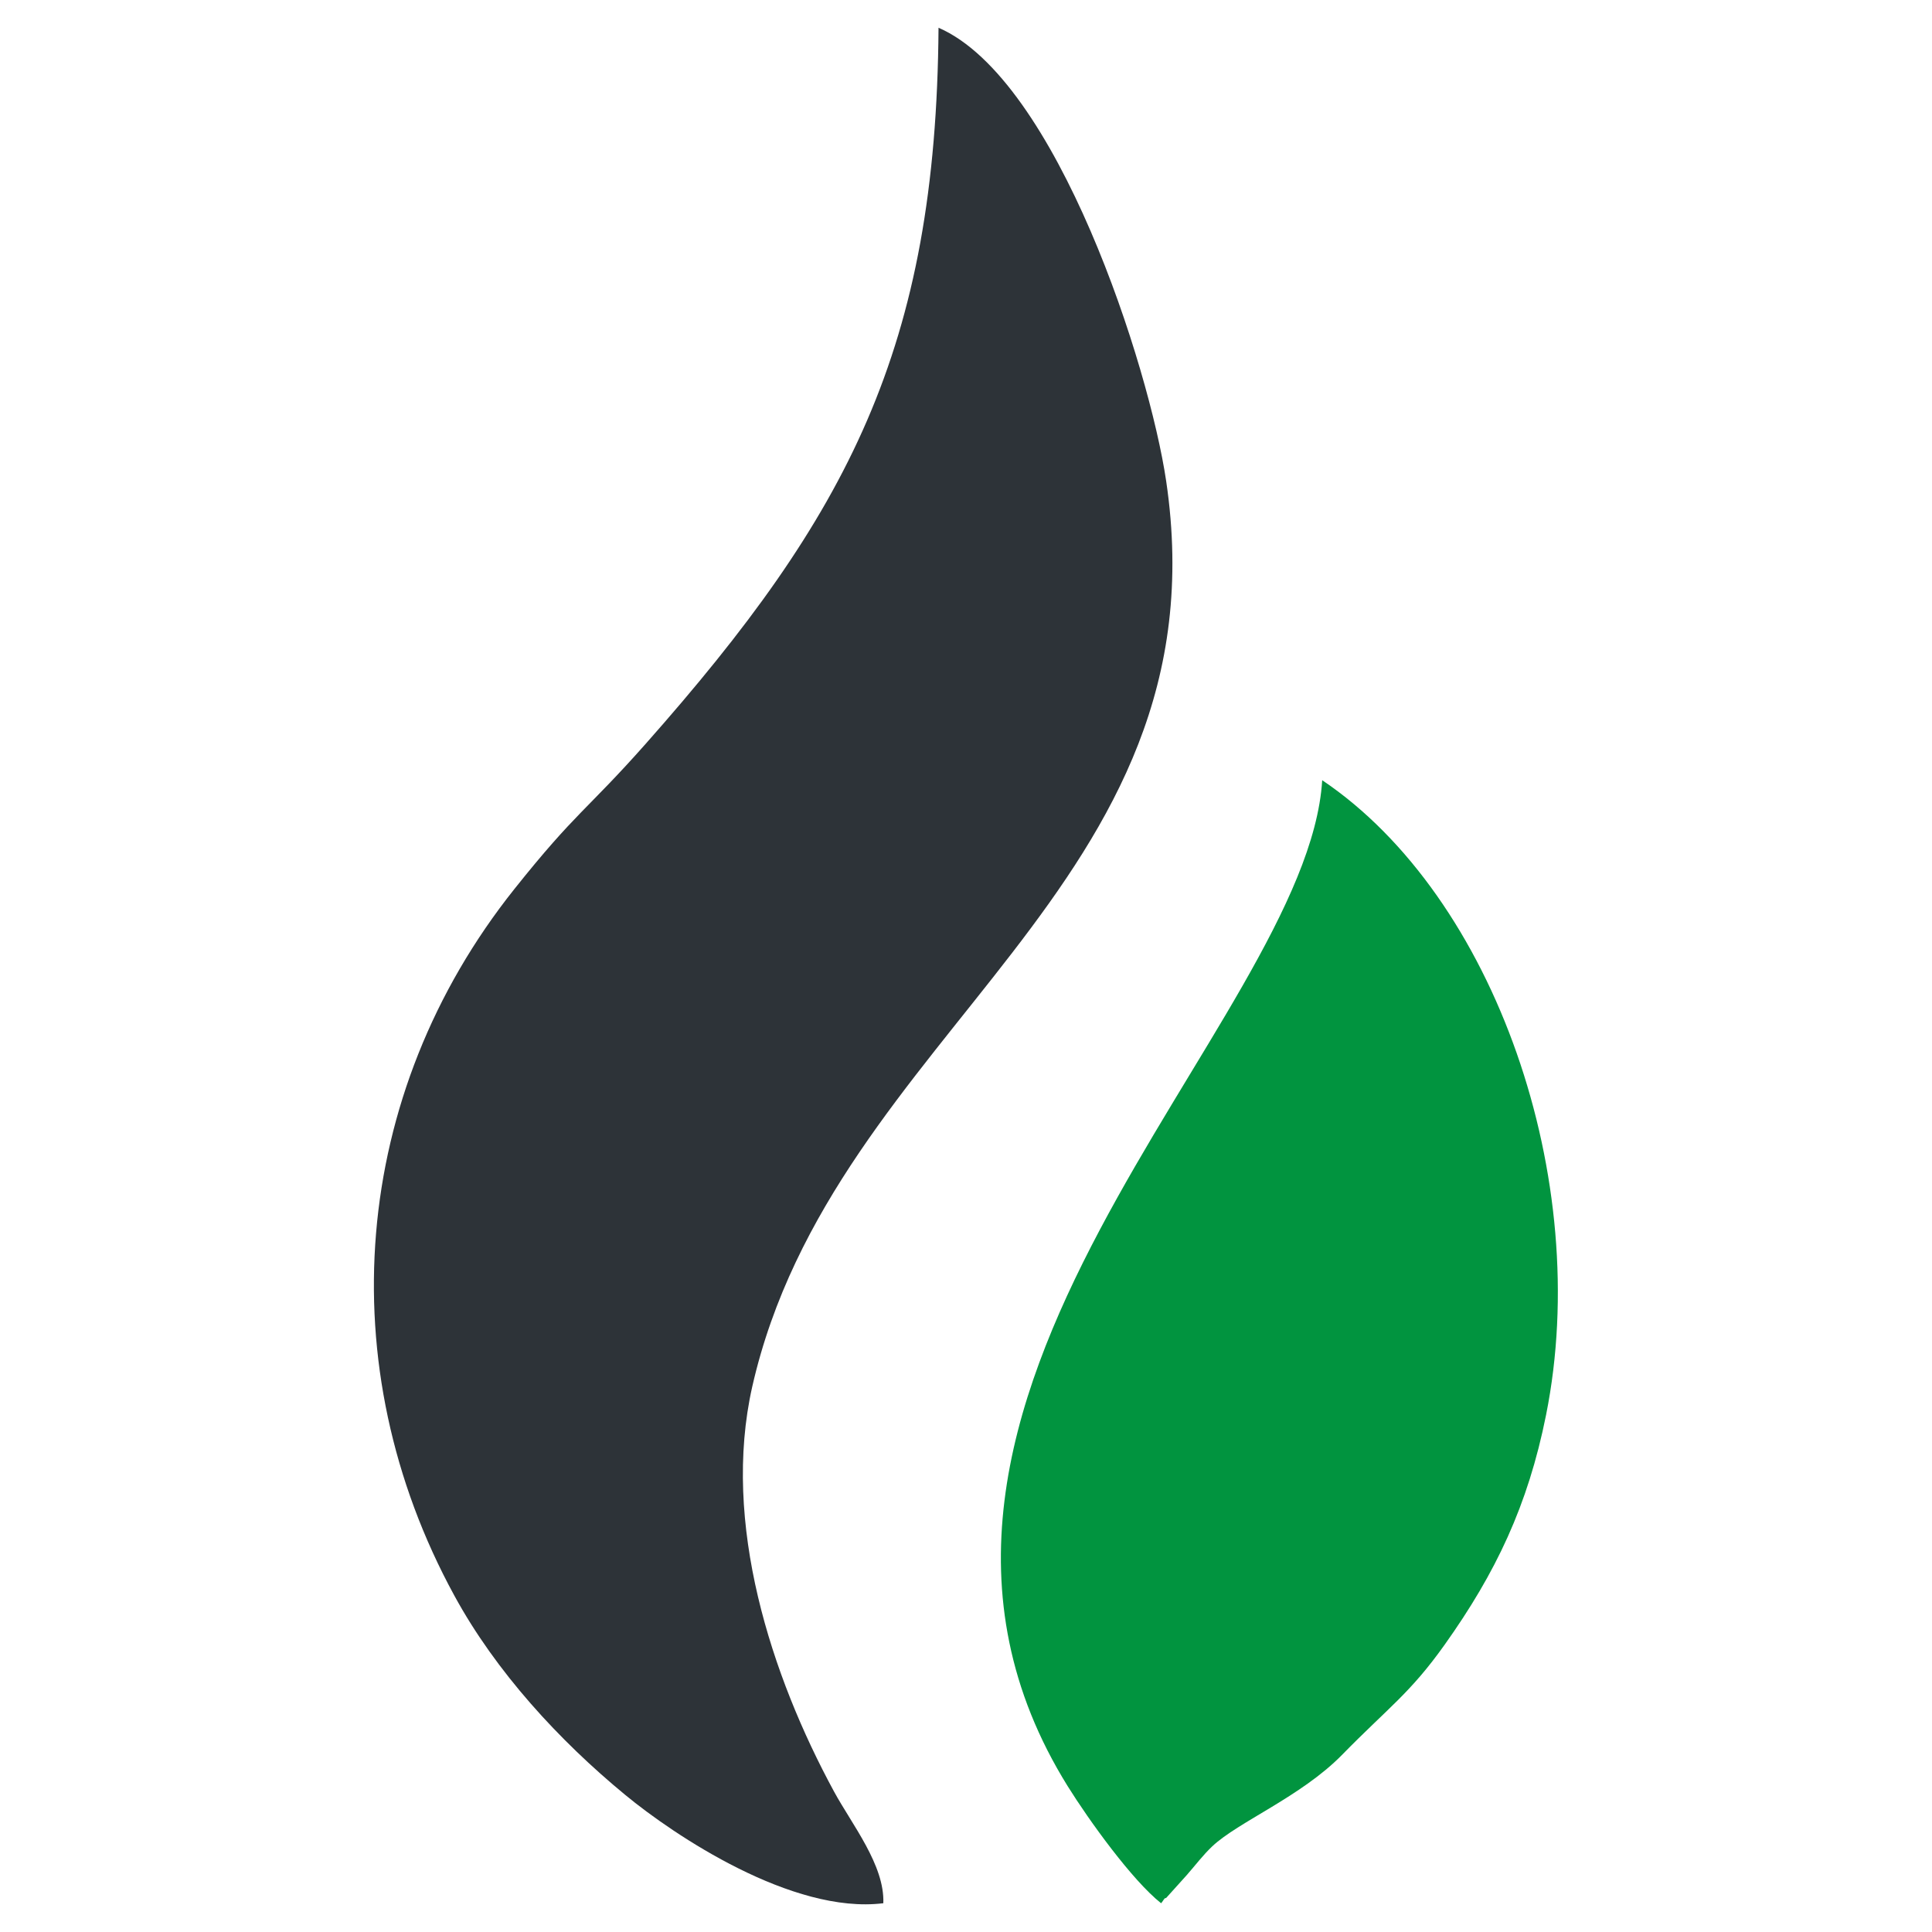
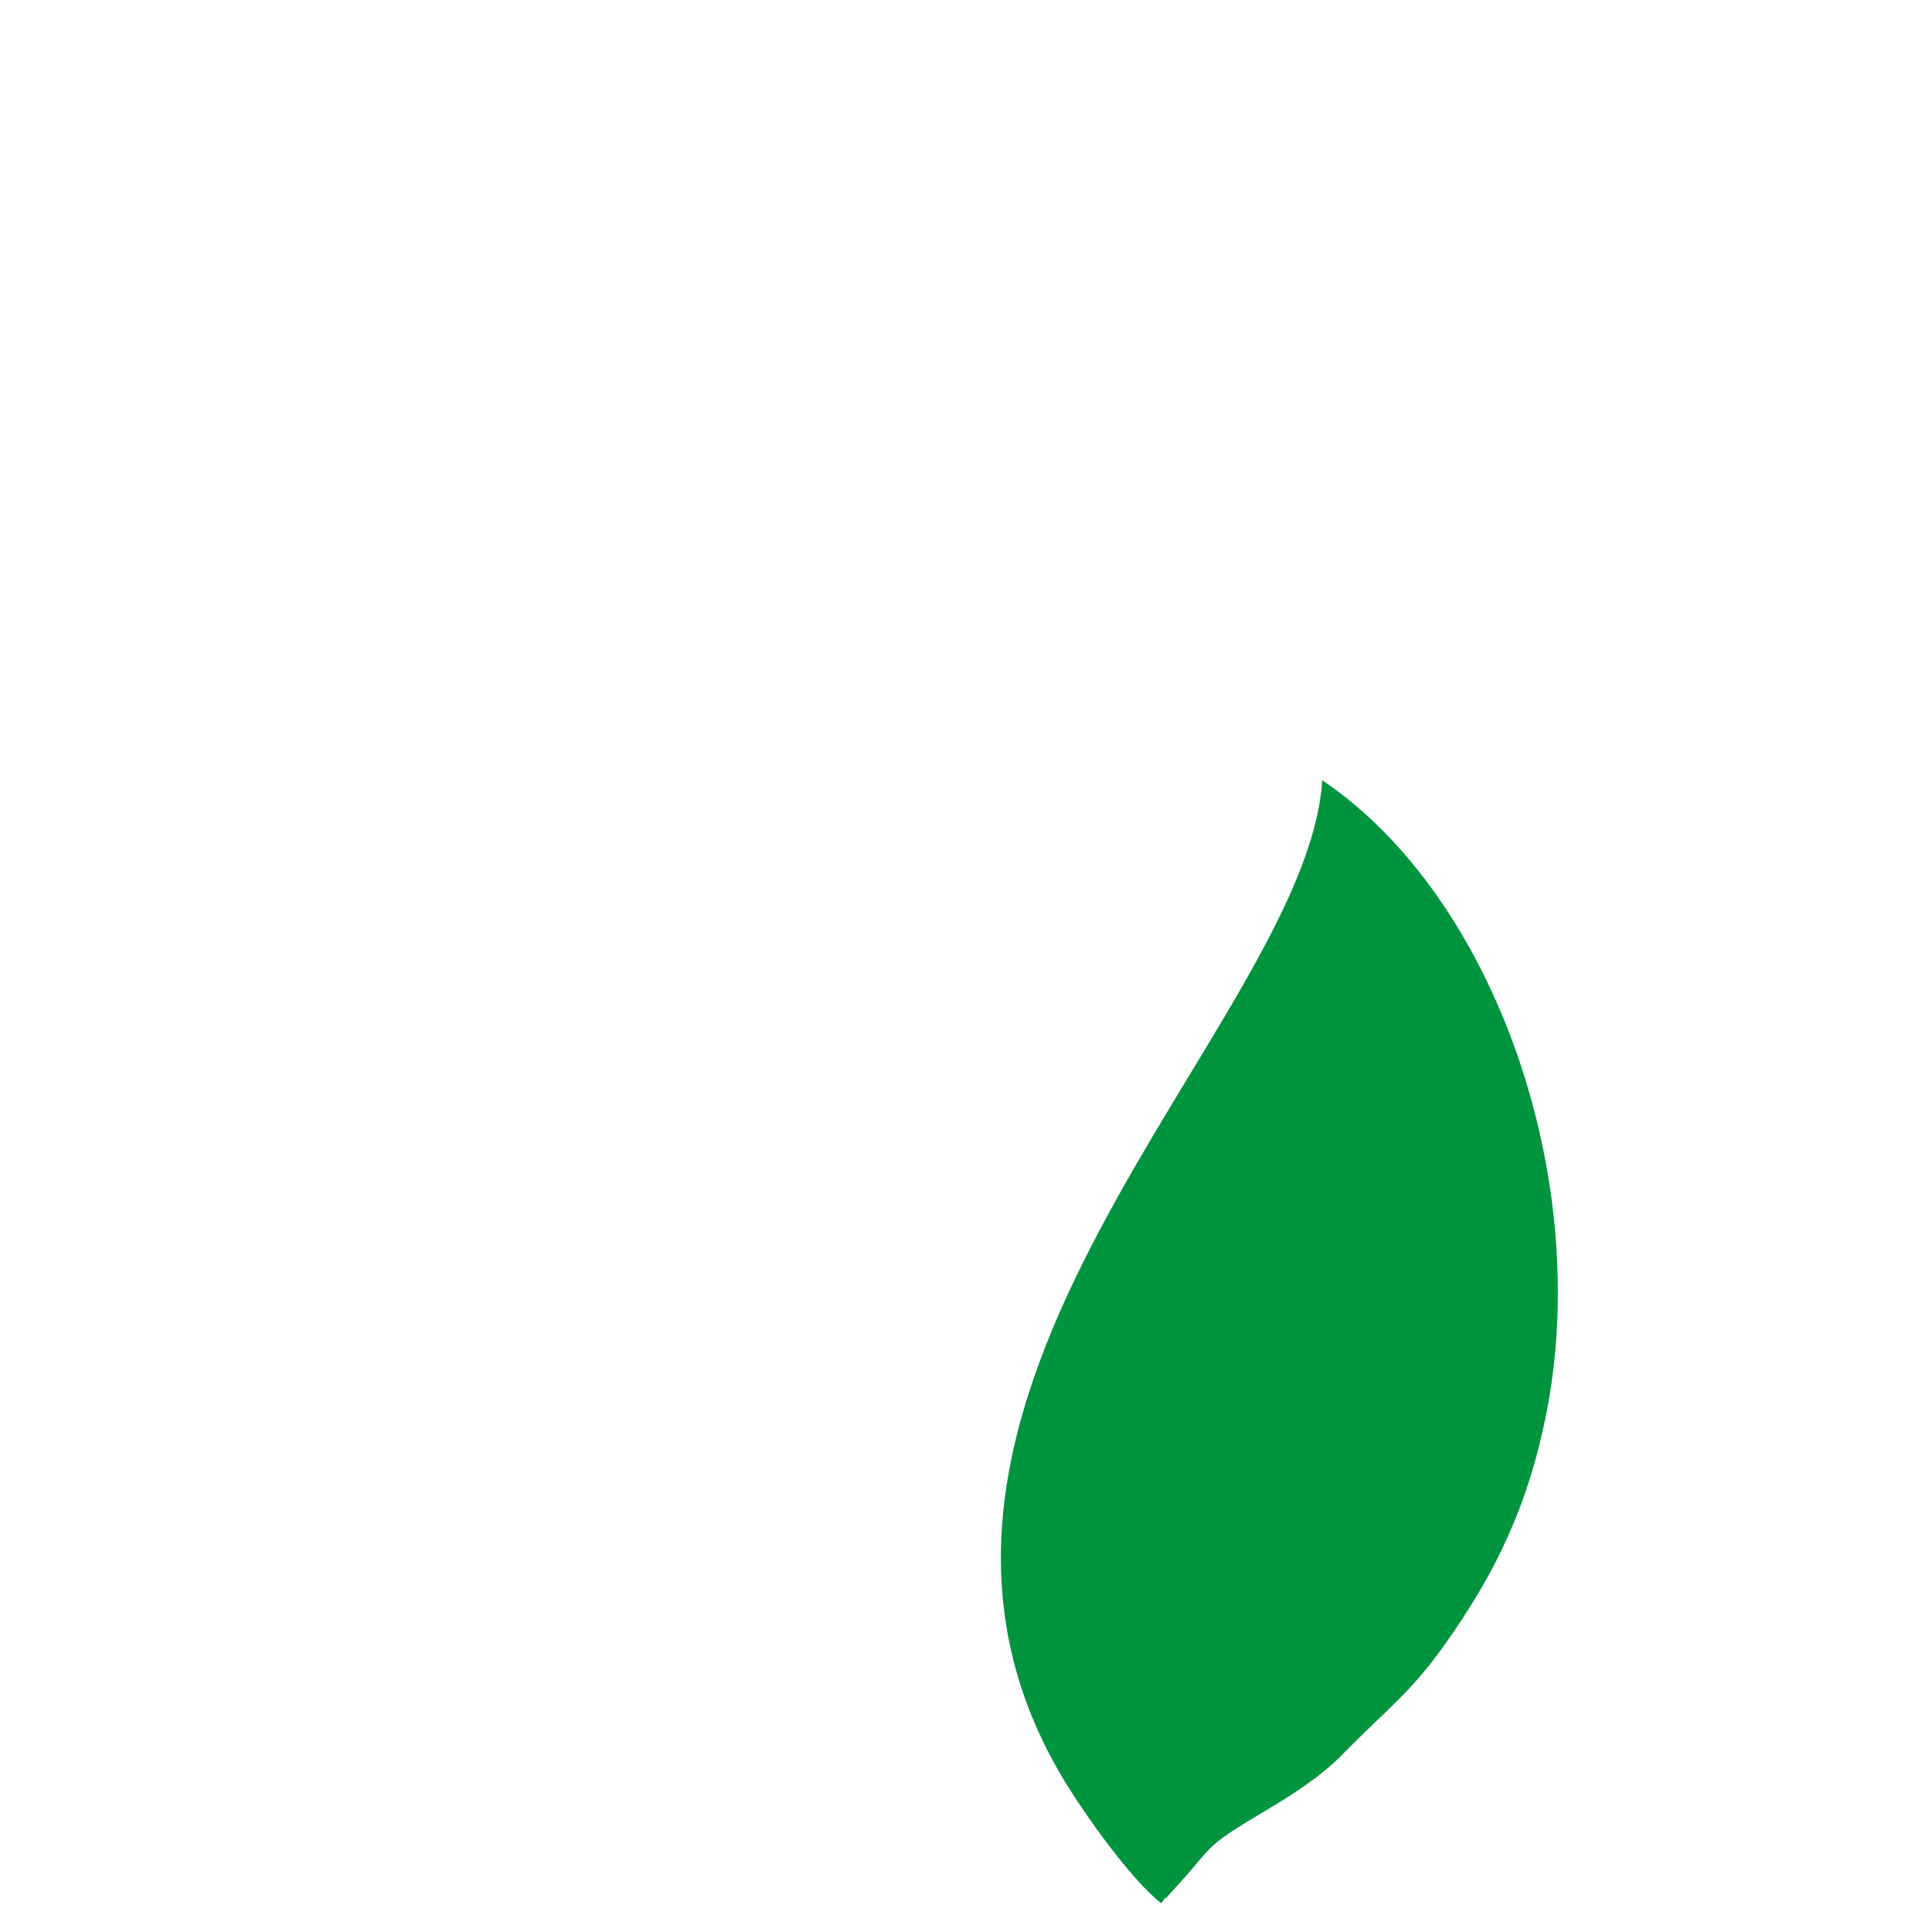
<svg xmlns="http://www.w3.org/2000/svg" xml:space="preserve" width="33.867mm" height="33.867mm" version="1.1" style="shape-rendering:geometricPrecision; text-rendering:geometricPrecision; image-rendering:optimizeQuality; fill-rule:evenodd; clip-rule:evenodd" viewBox="0 0 76.64 76.64">
  <defs>
    <style type="text/css">
   
    .fil2 {fill:none}
    .fil1 {fill:#01943F}
    .fil0 {fill:#2D3338}
   
  </style>
    <clipPath id="id0">
      <path d="M-0 0l76.64 0 0 76.64 -76.64 0 0 -76.64z" />
    </clipPath>
  </defs>
  <g id="Слой_x0020_1">
    <g>
  </g>
    <g style="clip-path:url(#id0)">
      <g>
        <g id="_1540260565520">
-           <path class="fil0" d="M35.04 75.5c0.06,-1.51 -1.25,-3.13 -1.96,-4.44 -2.49,-4.59 -4.46,-10.64 -3.24,-16.05 3.21,-14.14 18.81,-19.78 16.42,-35.93 -0.67,-4.53 -4.32,-15.93 -9.03,-17.98 -0.09,12.71 -3.58,19.33 -11.62,28.41 -2.32,2.62 -2.77,2.7 -5.2,5.75 -6.5,8.15 -7.35,18.94 -2.39,28.03 1.65,3.03 4.17,5.76 6.78,7.91 1.95,1.61 6.63,4.74 10.23,4.3z" />
          <path class="fil1" d="M46.06 75.5c0.06,-0.06 0.15,-0.25 0.19,-0.2l0.82 -0.91c0.36,-0.41 0.65,-0.8 1.02,-1.15 1.03,-0.97 3.52,-1.97 5.14,-3.62 1.86,-1.9 2.7,-2.44 4.08,-4.38 2.02,-2.84 3.3,-5.51 4.02,-9.11 1.87,-9.33 -2.02,-20.56 -8.88,-25.18 -0.59,9.64 -19.58,24.64 -10.1,39.9 0.84,1.35 2.56,3.74 3.71,4.65z" />
        </g>
      </g>
    </g>
-     <polygon class="fil2" points="-0,0 76.64,0 76.64,76.64 -0,76.64 " />
  </g>
</svg>